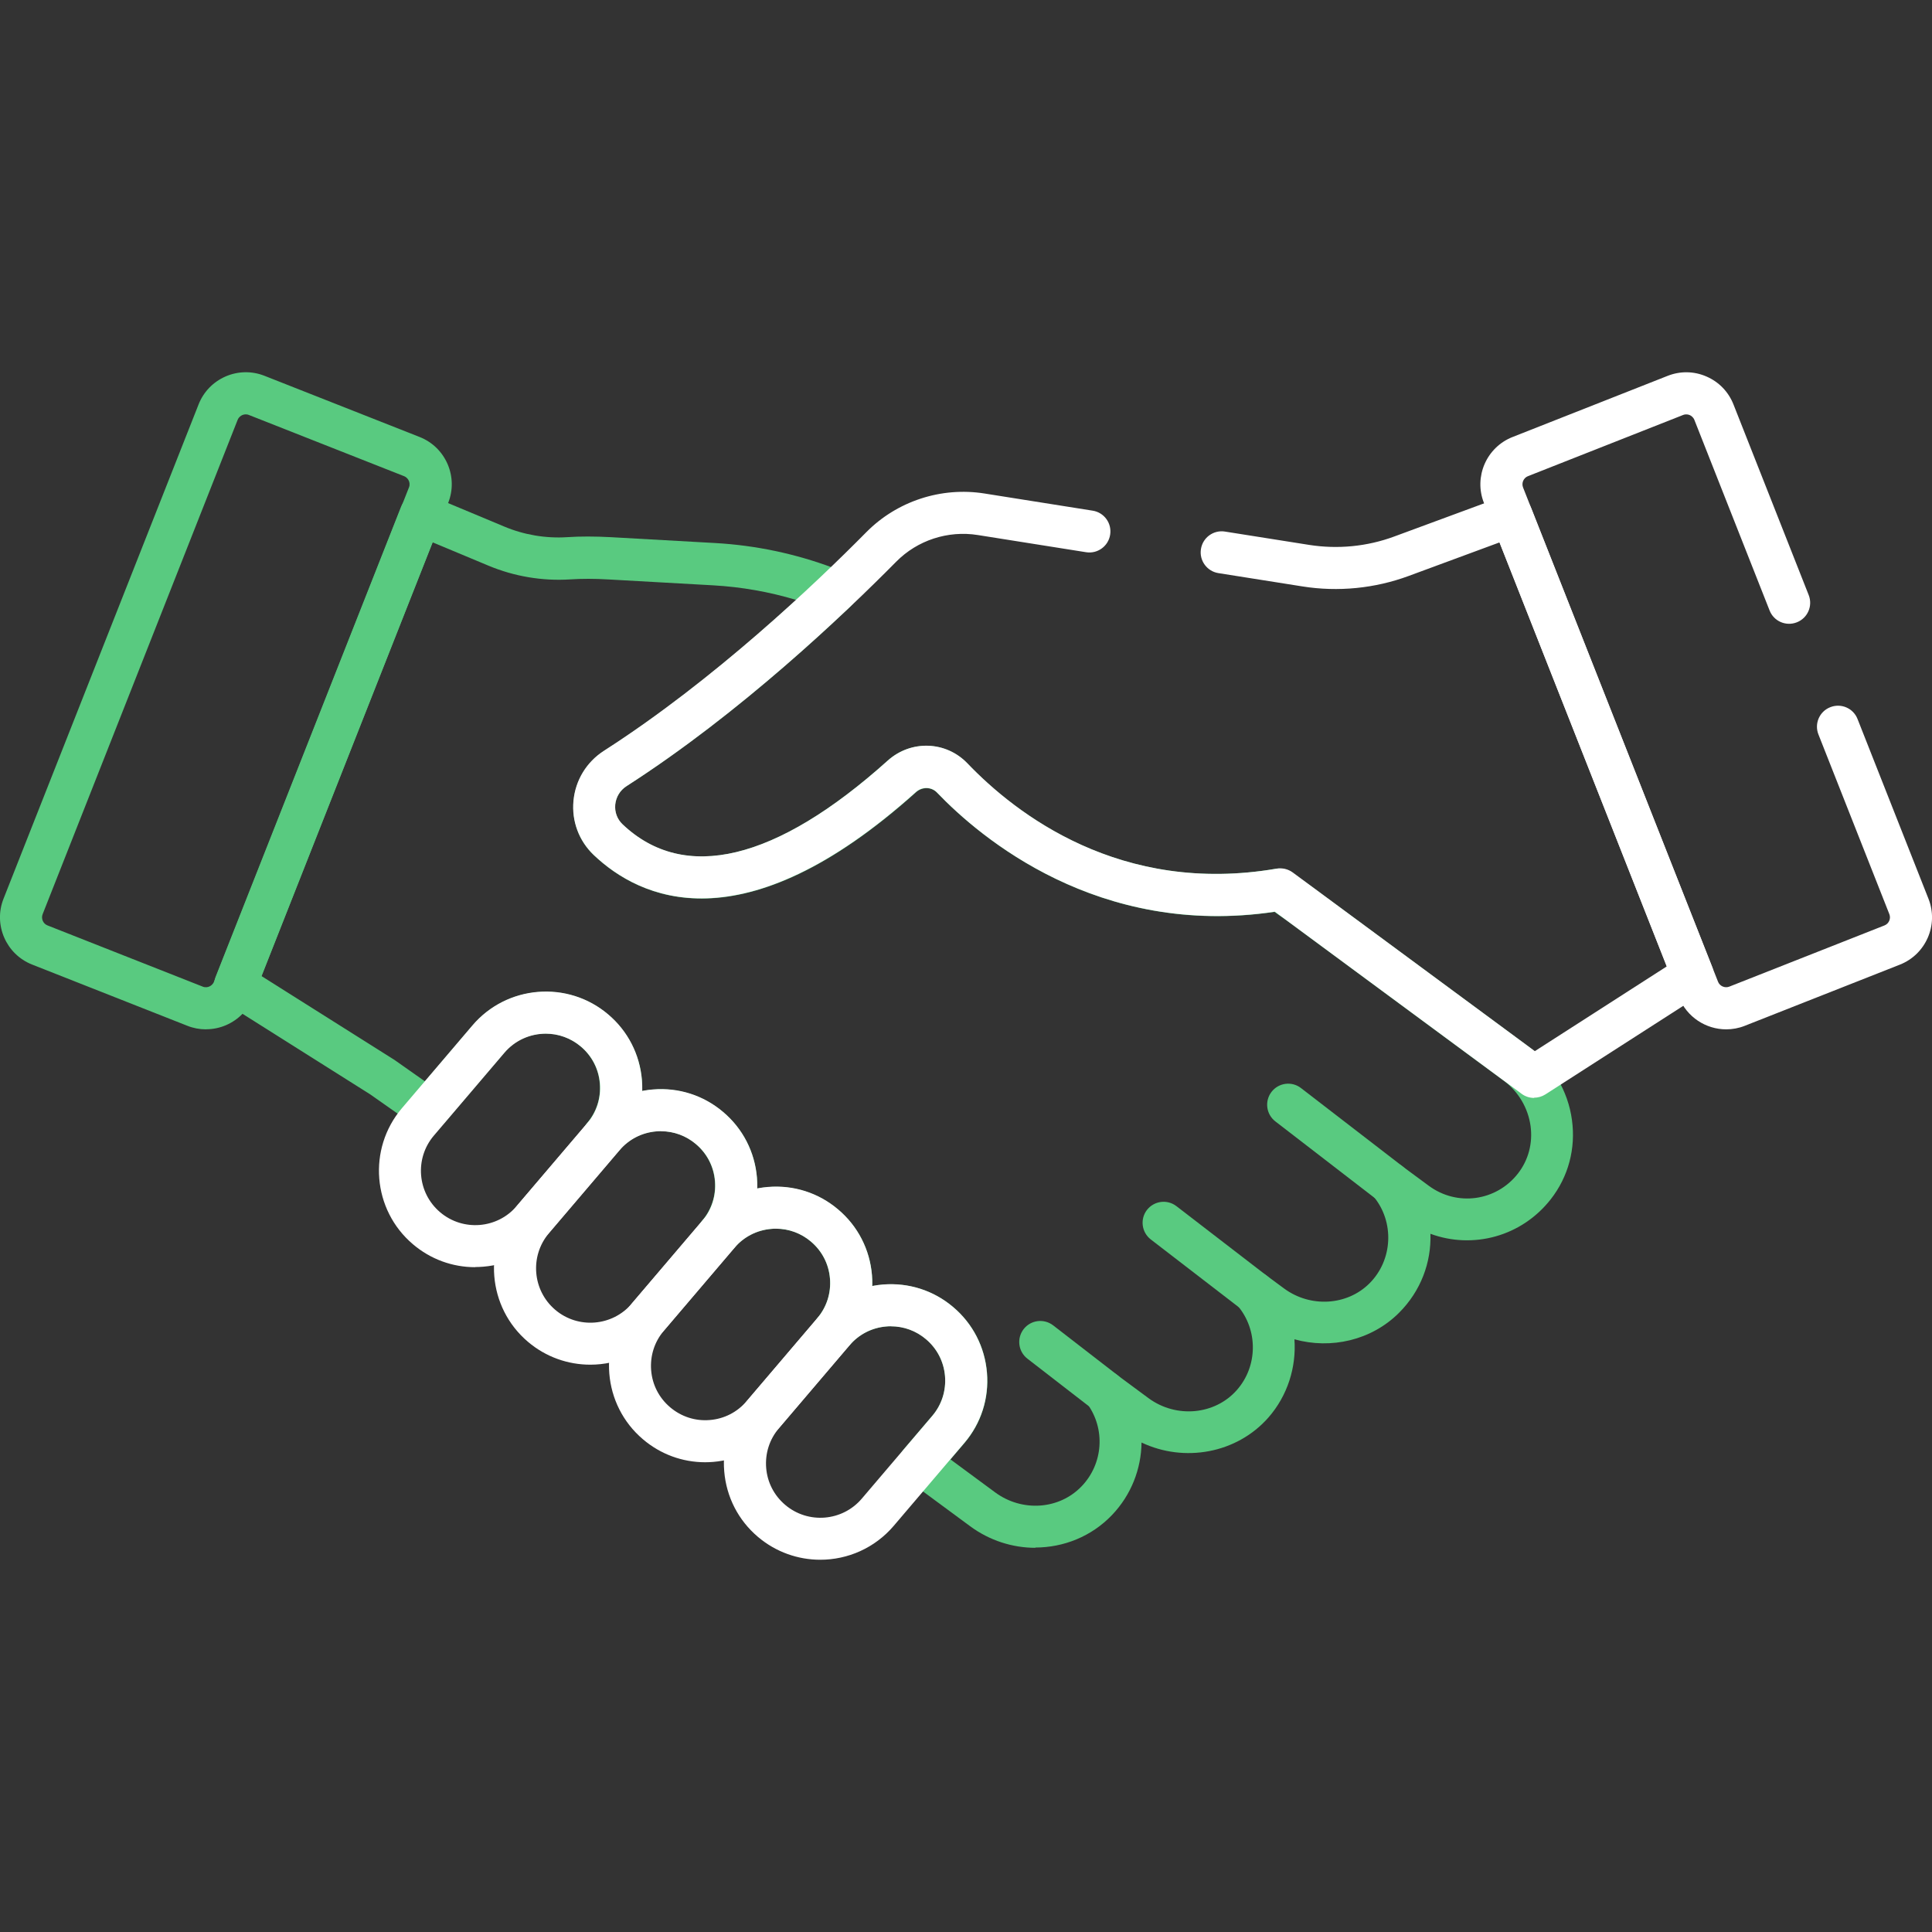
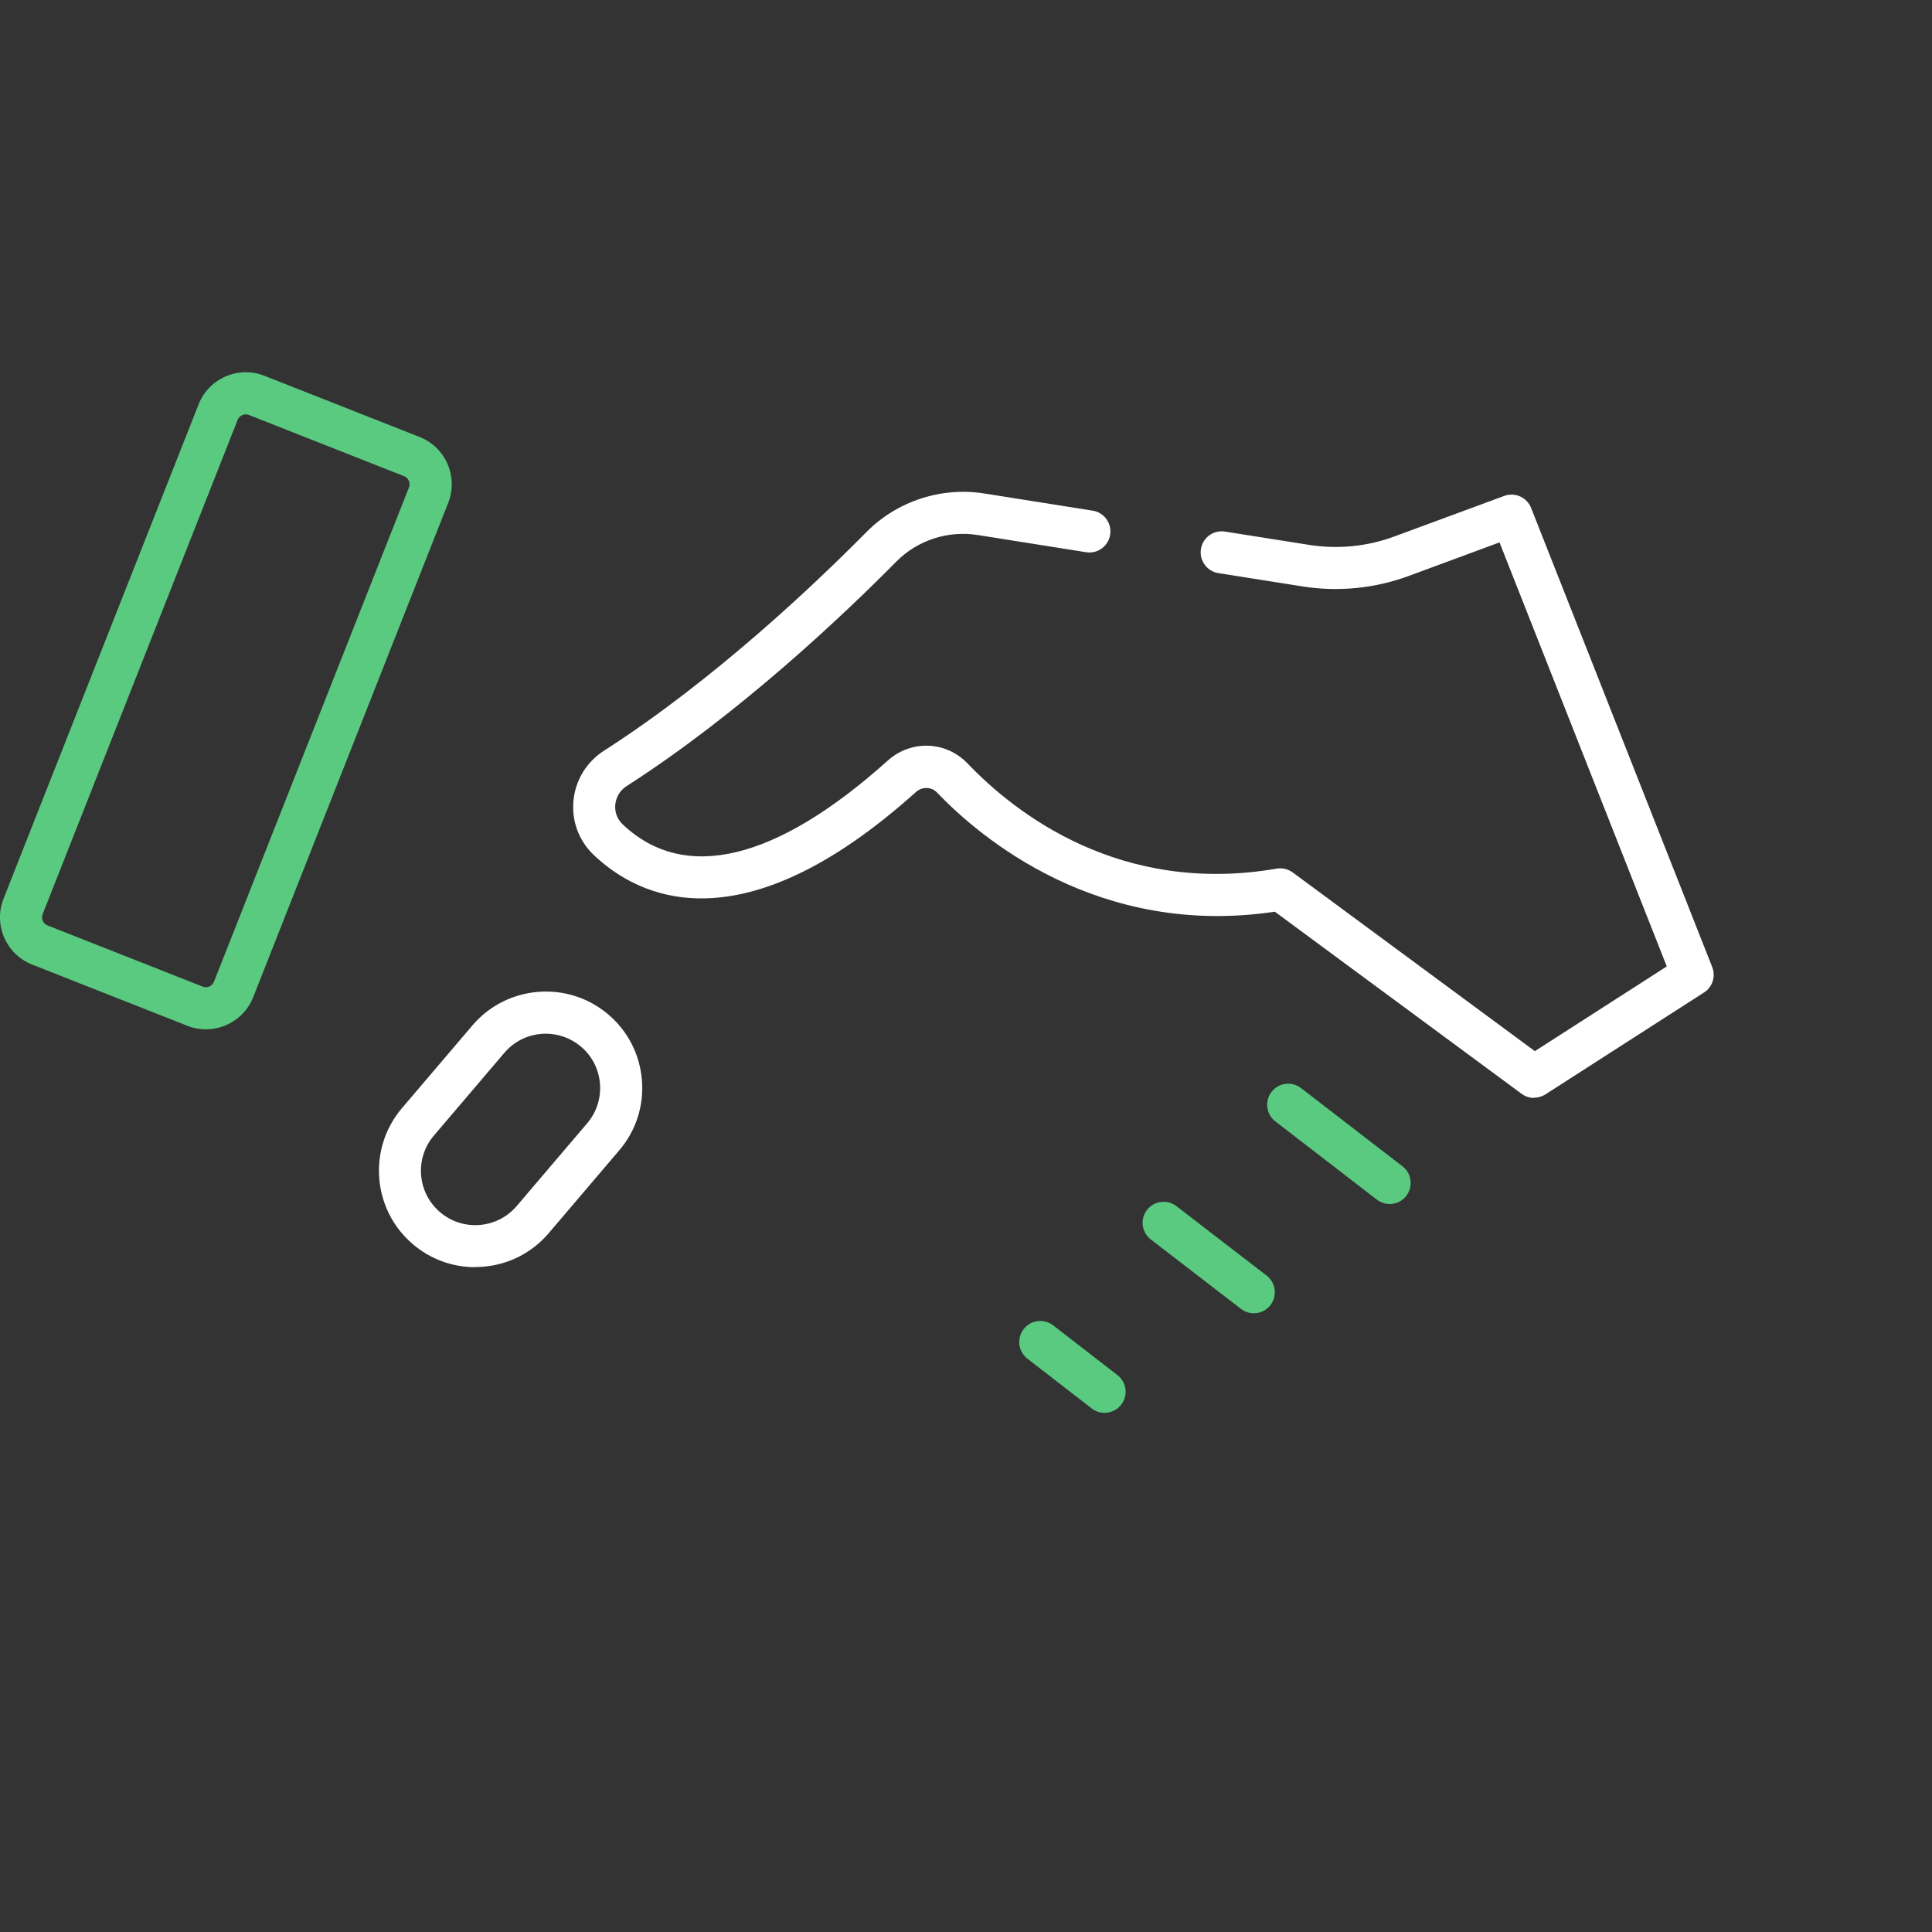
<svg xmlns="http://www.w3.org/2000/svg" id="Layer_1" version="1.1" viewBox="0 0 280 280">
  <rect x="0" y="0" width="280" height="280" fill="#333333" stroke="none" />
  <defs>
    <style>
      .st0 {
        fill: #59ca80;
      }

      .st1 {
        fill: #fff;
      }
    </style>
  </defs>
  <g id="g565">
    <g id="path567">
      <path class="st0" d="M29.84,149.18c-.91,0-1.83-.17-2.7-.52l-22.49-8.87c-3.77-1.49-5.63-5.77-4.14-9.54h0S28.78,58.61,28.78,58.61c.72-1.83,2.11-3.26,3.91-4.05,1.8-.78,3.8-.82,5.63-.1l22.49,8.87c1.83.72,3.26,2.11,4.05,3.91.78,1.8.82,3.8.1,5.63l-28.26,71.64c-.72,1.83-2.11,3.26-3.91,4.05-.94.41-1.93.61-2.93.61ZM6.18,132.49c-.25.64.06,1.38.71,1.63l22.49,8.87c.42.17.78.06.96-.02.18-.08.5-.27.67-.69l28.26-71.64c.17-.42.06-.78-.02-.96-.08-.18-.27-.5-.69-.67l-22.49-8.87c-.42-.17-.78-.06-.96.02-.18.08-.5.27-.67.69L6.18,132.49Z" />
    </g>
  </g>
  <g id="g569">
    <g id="path571">
      <path class="st0" d="M201.4,174.49c-.65,0-1.3-.21-1.86-.63l-14.71-11.34c-1.33-1.03-1.58-2.94-.55-4.28,1.03-1.33,2.94-1.58,4.27-.55l14.71,11.34c1.33,1.03,1.58,2.94.55,4.28-.6.78-1.5,1.19-2.42,1.19Z" />
    </g>
  </g>
  <g id="g573">
    <g id="path575">
      <path class="st0" d="M181.72,190.33c-.65,0-1.3-.21-1.86-.63l-13.08-10.07c-1.33-1.03-1.58-2.94-.56-4.27,1.03-1.33,2.94-1.58,4.27-.56l13.08,10.07c1.33,1.03,1.58,2.94.56,4.27-.6.78-1.5,1.19-2.42,1.19Z" />
    </g>
  </g>
  <g id="g577">
    <g id="path579">
      <path class="st0" d="M160.08,204.76c-.65,0-1.31-.21-1.86-.64l-9.32-7.21c-1.33-1.03-1.58-2.94-.55-4.28,1.03-1.33,2.94-1.58,4.28-.55l9.32,7.21c1.33,1.03,1.58,2.94.55,4.28-.6.78-1.5,1.18-2.41,1.18Z" />
    </g>
  </g>
  <g id="g597">
    <g id="path599">
-       <path class="st0" d="M150.06,224.32c-3.29,0-6.61-1.03-9.45-3.12l-9.12-6.73c-.68-.5-1.12-1.26-1.22-2.1-.1-.84.16-1.68.71-2.33l4.14-4.86c1.36-1.6,2.01-3.64,1.84-5.74-.17-2.1-1.15-4-2.76-5.36-3.31-2.81-8.29-2.4-11.1.91-1.09,1.28-3.01,1.44-4.3.35-.71-.6-1.08-1.46-1.08-2.33,0-.7.24-1.39.72-1.97,1.36-1.6,2.02-3.64,1.84-5.74-.17-2.1-1.15-4-2.76-5.36-3.31-2.81-8.29-2.4-11.1.91-1.09,1.28-3.01,1.44-4.3.35-.71-.6-1.08-1.46-1.08-2.33,0-.7.24-1.39.72-1.97,1.36-1.6,2.02-3.64,1.84-5.74-.17-2.1-1.15-4-2.76-5.36-3.31-2.81-8.29-2.4-11.1.91-1.09,1.28-3.01,1.44-4.3.35-.71-.6-1.08-1.46-1.08-2.33,0-.7.24-1.39.72-1.97,1.36-1.6,2.02-3.64,1.84-5.74-.17-2.1-1.15-4-2.76-5.36-1.61-1.36-3.65-2.02-5.74-1.84-2.1.17-4,1.15-5.36,2.76l-8.68,10.18c-1.02,1.2-2.79,1.42-4.07.52l-6.66-4.68-21.18-13.36c-1.24-.78-1.75-2.33-1.21-3.7l26.87-68.11c.3-.76.9-1.37,1.65-1.69.75-.32,1.61-.32,2.36,0l10.96,4.58c2.86,1.2,6.01,1.73,9.1,1.53,1.94-.13,4.01-.12,6.32,0l15.13.85c5.85.33,11.6,1.54,17.09,3.59l1.46.55c.98.37,1.71,1.22,1.92,2.25.21,1.03-.13,2.09-.89,2.82-7.73,7.34-19.63,17.81-32.44,26.03-.94.6-1.53,1.58-1.64,2.68-.1,1.07.28,2.11,1.06,2.85,8.95,8.5,22.24,5.31,38.43-9.23,3.37-3.02,8.43-2.85,11.54.39,7.04,7.35,22.2,19.1,44.71,15.28.79-.13,1.61.05,2.26.51l2.96,2.08,31.4,23.17h0c3.43,2.54,5.74,6.41,6.31,10.64.57,4.15-.52,8.22-3.06,11.48-4.25,5.44-11.31,7.28-17.45,5.02.14,4.14-1.39,8.3-4.56,11.46-3.99,3.98-9.85,5.31-15.15,3.83.29,4.03-.98,8.16-3.79,11.36-4.58,5.19-12.18,6.54-18.37,3.6-.04,3.81-1.49,7.59-4.28,10.51-2.97,3.11-7.02,4.71-11.12,4.71ZM137.74,211.5l6.49,4.79c3.91,2.88,9.3,2.5,12.54-.9,3.11-3.25,3.46-8.26.83-11.91-.88-1.22-.74-2.89.33-3.95,1.07-1.06,2.74-1.18,3.95-.28l4.57,3.38c4,2.95,9.62,2.44,12.8-1.17,3.05-3.45,3.1-8.7.13-12.21-1-1.18-.96-2.92.1-4.05s2.79-1.29,4.04-.37l2.57,1.9c3.82,2.82,9.14,2.5,12.38-.73,3.4-3.39,3.65-8.92.59-12.6-.99-1.18-.94-2.92.12-4.04,1.06-1.12,2.79-1.28,4.03-.36l3.86,2.85c4.1,3.03,9.78,2.25,12.92-1.77,1.52-1.95,2.17-4.4,1.83-6.9-.36-2.6-1.77-4.99-3.89-6.56l-31.34-23.13-1.89-1.33c-25.53,3.78-42.64-10.76-48.88-17.27-.81-.85-2.16-.88-3.06-.07-25.18,22.61-40.07,15.41-46.7,9.11-2.14-2.04-3.21-4.9-2.93-7.85.28-2.98,1.89-5.62,4.41-7.24,10.53-6.76,20.48-15.14,27.86-21.89-3.92-1.18-7.96-1.89-12.05-2.12l-15.13-.85c-2.06-.12-3.89-.12-5.58-.01-4.03.26-8.12-.43-11.85-1.99l-8.09-3.38-24.8,62.86,19.11,12.05s.09.06.13.08l4.45,3.13,6.87-8.06c2.41-2.84,5.79-4.58,9.51-4.88,3.72-.3,7.34.85,10.18,3.27,2.85,2.41,4.58,5.79,4.89,9.51.04.53.06,1.05.04,1.57,4.03-.79,8.37.19,11.74,3.05,2.85,2.41,4.58,5.79,4.89,9.51.04.53.06,1.05.04,1.57,4.03-.79,8.37.19,11.74,3.05,2.85,2.41,4.58,5.79,4.89,9.51.04.53.06,1.05.04,1.57,4.03-.79,8.37.19,11.74,3.05,2.85,2.41,4.58,5.79,4.89,9.51s-.85,7.34-3.27,10.18l-2.03,2.38Z" />
-     </g>
+       </g>
  </g>
  <g id="g601">
    <g id="path603">
      <path class="st1" d="M222.33,159.12c-.64,0-1.27-.2-1.81-.6l-35.76-26.39c-25.57,3.82-42.71-10.74-48.96-17.27-.81-.85-2.16-.88-3.06-.07-25.18,22.61-40.07,15.42-46.7,9.11-2.14-2.04-3.21-4.9-2.93-7.85.28-2.98,1.89-5.62,4.41-7.24,15.99-10.26,30.69-24.25,38.03-31.68,4.45-4.5,10.85-6.6,17.12-5.61l15.69,2.49c1.66.26,2.8,1.82,2.53,3.49-.26,1.66-1.83,2.8-3.49,2.53l-15.69-2.49c-4.34-.69-8.76.76-11.83,3.87-7.52,7.61-22.59,21.94-39.07,32.52-.94.6-1.53,1.58-1.64,2.68-.1,1.07.28,2.11,1.06,2.85,8.95,8.5,22.24,5.31,38.43-9.23,3.36-3.02,8.43-2.85,11.54.39,7.05,7.37,22.26,19.15,44.82,15.27.82-.14,1.66.06,2.33.55l35.09,25.9,19.12-12.28-24.24-61.45-13.16,4.86c-4.9,1.81-10.22,2.34-15.39,1.52l-12.19-1.93c-1.66-.26-2.8-1.83-2.53-3.49.26-1.66,1.82-2.8,3.49-2.53l12.19,1.93c4.14.65,8.4.24,12.32-1.21l15.96-5.89c1.55-.57,3.28.2,3.89,1.74l26.25,66.55c.53,1.35.04,2.9-1.19,3.68l-22.99,14.77c-.5.32-1.08.48-1.65.48Z" />
    </g>
  </g>
  <g id="g605">
    <g id="path607">
-       <path class="st1" d="M250.17,149.18c-2.93,0-5.71-1.77-6.85-4.66l-28.26-71.64c-1.49-3.77.37-8.05,4.14-9.54l22.49-8.87c1.83-.72,3.83-.69,5.63.1,1.8.78,3.19,2.22,3.91,4.05l10.9,27.62c.62,1.57-.15,3.34-1.72,3.95-1.57.62-3.34-.15-3.95-1.72l-10.9-27.62c-.17-.42-.49-.61-.67-.69-.18-.08-.54-.18-.96-.02l-22.49,8.87c-.64.25-.96.99-.71,1.63l28.26,71.64c.25.64.99.96,1.63.71l22.49-8.87c.65-.26.96-.99.71-1.63l-10.28-26.05c-.62-1.57.15-3.34,1.72-3.95,1.57-.62,3.34.15,3.95,1.72l10.28,26.05c1.49,3.77-.37,8.05-4.14,9.54l-22.49,8.87c-.88.35-1.79.51-2.69.51Z" />
-     </g>
+       </g>
  </g>
  <g id="g581">
    <g id="path583">
      <path class="st1" d="M68.86,183.65c-3.3,0-6.47-1.16-9.01-3.32-5.88-4.98-6.6-13.82-1.62-19.7l10.22-12c4.98-5.87,13.82-6.6,19.69-1.62,2.85,2.41,4.58,5.79,4.89,9.51.31,3.72-.85,7.34-3.27,10.18l-10.22,12c-2.41,2.84-5.79,4.58-9.51,4.88-.39.03-.78.05-1.17.05ZM79.11,149.81c-2.24,0-4.46.94-6.02,2.78l-10.22,12c-2.81,3.31-2.4,8.29.92,11.1,3.31,2.81,8.3,2.4,11.1-.91l10.22-12c1.36-1.6,2.01-3.64,1.84-5.74-.17-2.1-1.15-4-2.76-5.36-1.48-1.25-3.29-1.87-5.09-1.87Z" />
    </g>
  </g>
  <g id="g585">
    <g id="path587">
-       <path class="st1" d="M85.55,197.78c-3.2,0-6.41-1.09-9.03-3.31-5.88-4.98-6.6-13.82-1.62-19.7l10.22-12c2.41-2.84,5.79-4.58,9.51-4.88,3.72-.31,7.34.85,10.18,3.27,2.85,2.41,4.58,5.79,4.89,9.51s-.85,7.34-3.27,10.18l-10.22,12c-2.76,3.25-6.7,4.93-10.66,4.93ZM95.79,163.94c-.22,0-.44,0-.66.03-2.1.17-4,1.15-5.36,2.76l-10.22,12c-2.8,3.31-2.39,8.29.92,11.1h0c3.31,2.81,8.29,2.4,11.1-.91l10.22-12c1.36-1.6,2.01-3.64,1.84-5.74-.17-2.1-1.15-4-2.76-5.36-1.44-1.22-3.22-1.87-5.08-1.87Z" />
-     </g>
+       </g>
  </g>
  <g id="g589">
    <g id="path591">
-       <path class="st1" d="M102.2,211.92c-3.3,0-6.47-1.16-9.01-3.32h0c-5.88-4.98-6.6-13.82-1.62-19.7l10.22-12c2.41-2.84,5.79-4.58,9.51-4.88,3.72-.31,7.34.85,10.18,3.27,2.85,2.41,4.58,5.79,4.89,9.51.31,3.72-.85,7.34-3.27,10.18l-10.22,12c-2.41,2.84-5.79,4.58-9.51,4.89-.39.03-.78.05-1.17.05ZM112.45,178.07c-.22,0-.44,0-.66.03-2.1.17-4,1.15-5.36,2.76l-10.22,12c-1.36,1.6-2.01,3.64-1.84,5.74.17,2.1,1.15,4,2.76,5.36h0c1.61,1.36,3.65,2.02,5.74,1.84,2.1-.17,4-1.15,5.36-2.76l10.22-12c1.36-1.6,2.01-3.64,1.84-5.74-.17-2.1-1.15-4-2.76-5.36-1.44-1.22-3.22-1.87-5.08-1.87Z" />
-     </g>
+       </g>
  </g>
  <g id="g593">
    <g id="path595">
-       <path class="st1" d="M118.88,226.05c-3.19,0-6.41-1.09-9.03-3.31h0c-2.85-2.41-4.58-5.79-4.89-9.51-.31-3.72.85-7.34,3.27-10.18l10.22-12c2.41-2.84,5.79-4.58,9.51-4.89,3.72-.3,7.34.85,10.18,3.27,2.85,2.41,4.58,5.79,4.89,9.51.31,3.72-.85,7.34-3.27,10.18l-10.22,12c-2.76,3.25-6.7,4.93-10.66,4.93ZM129.12,192.21c-.22,0-.44,0-.66.03-2.1.17-4,1.15-5.36,2.76l-10.22,12c-1.36,1.6-2.01,3.64-1.84,5.74.17,2.1,1.15,4,2.76,5.36h0c3.31,2.81,8.29,2.4,11.1-.91l10.22-12c1.36-1.6,2.01-3.64,1.84-5.74-.17-2.1-1.15-4-2.76-5.36-1.44-1.22-3.22-1.87-5.08-1.87Z" />
-     </g>
+       </g>
  </g>
</svg>